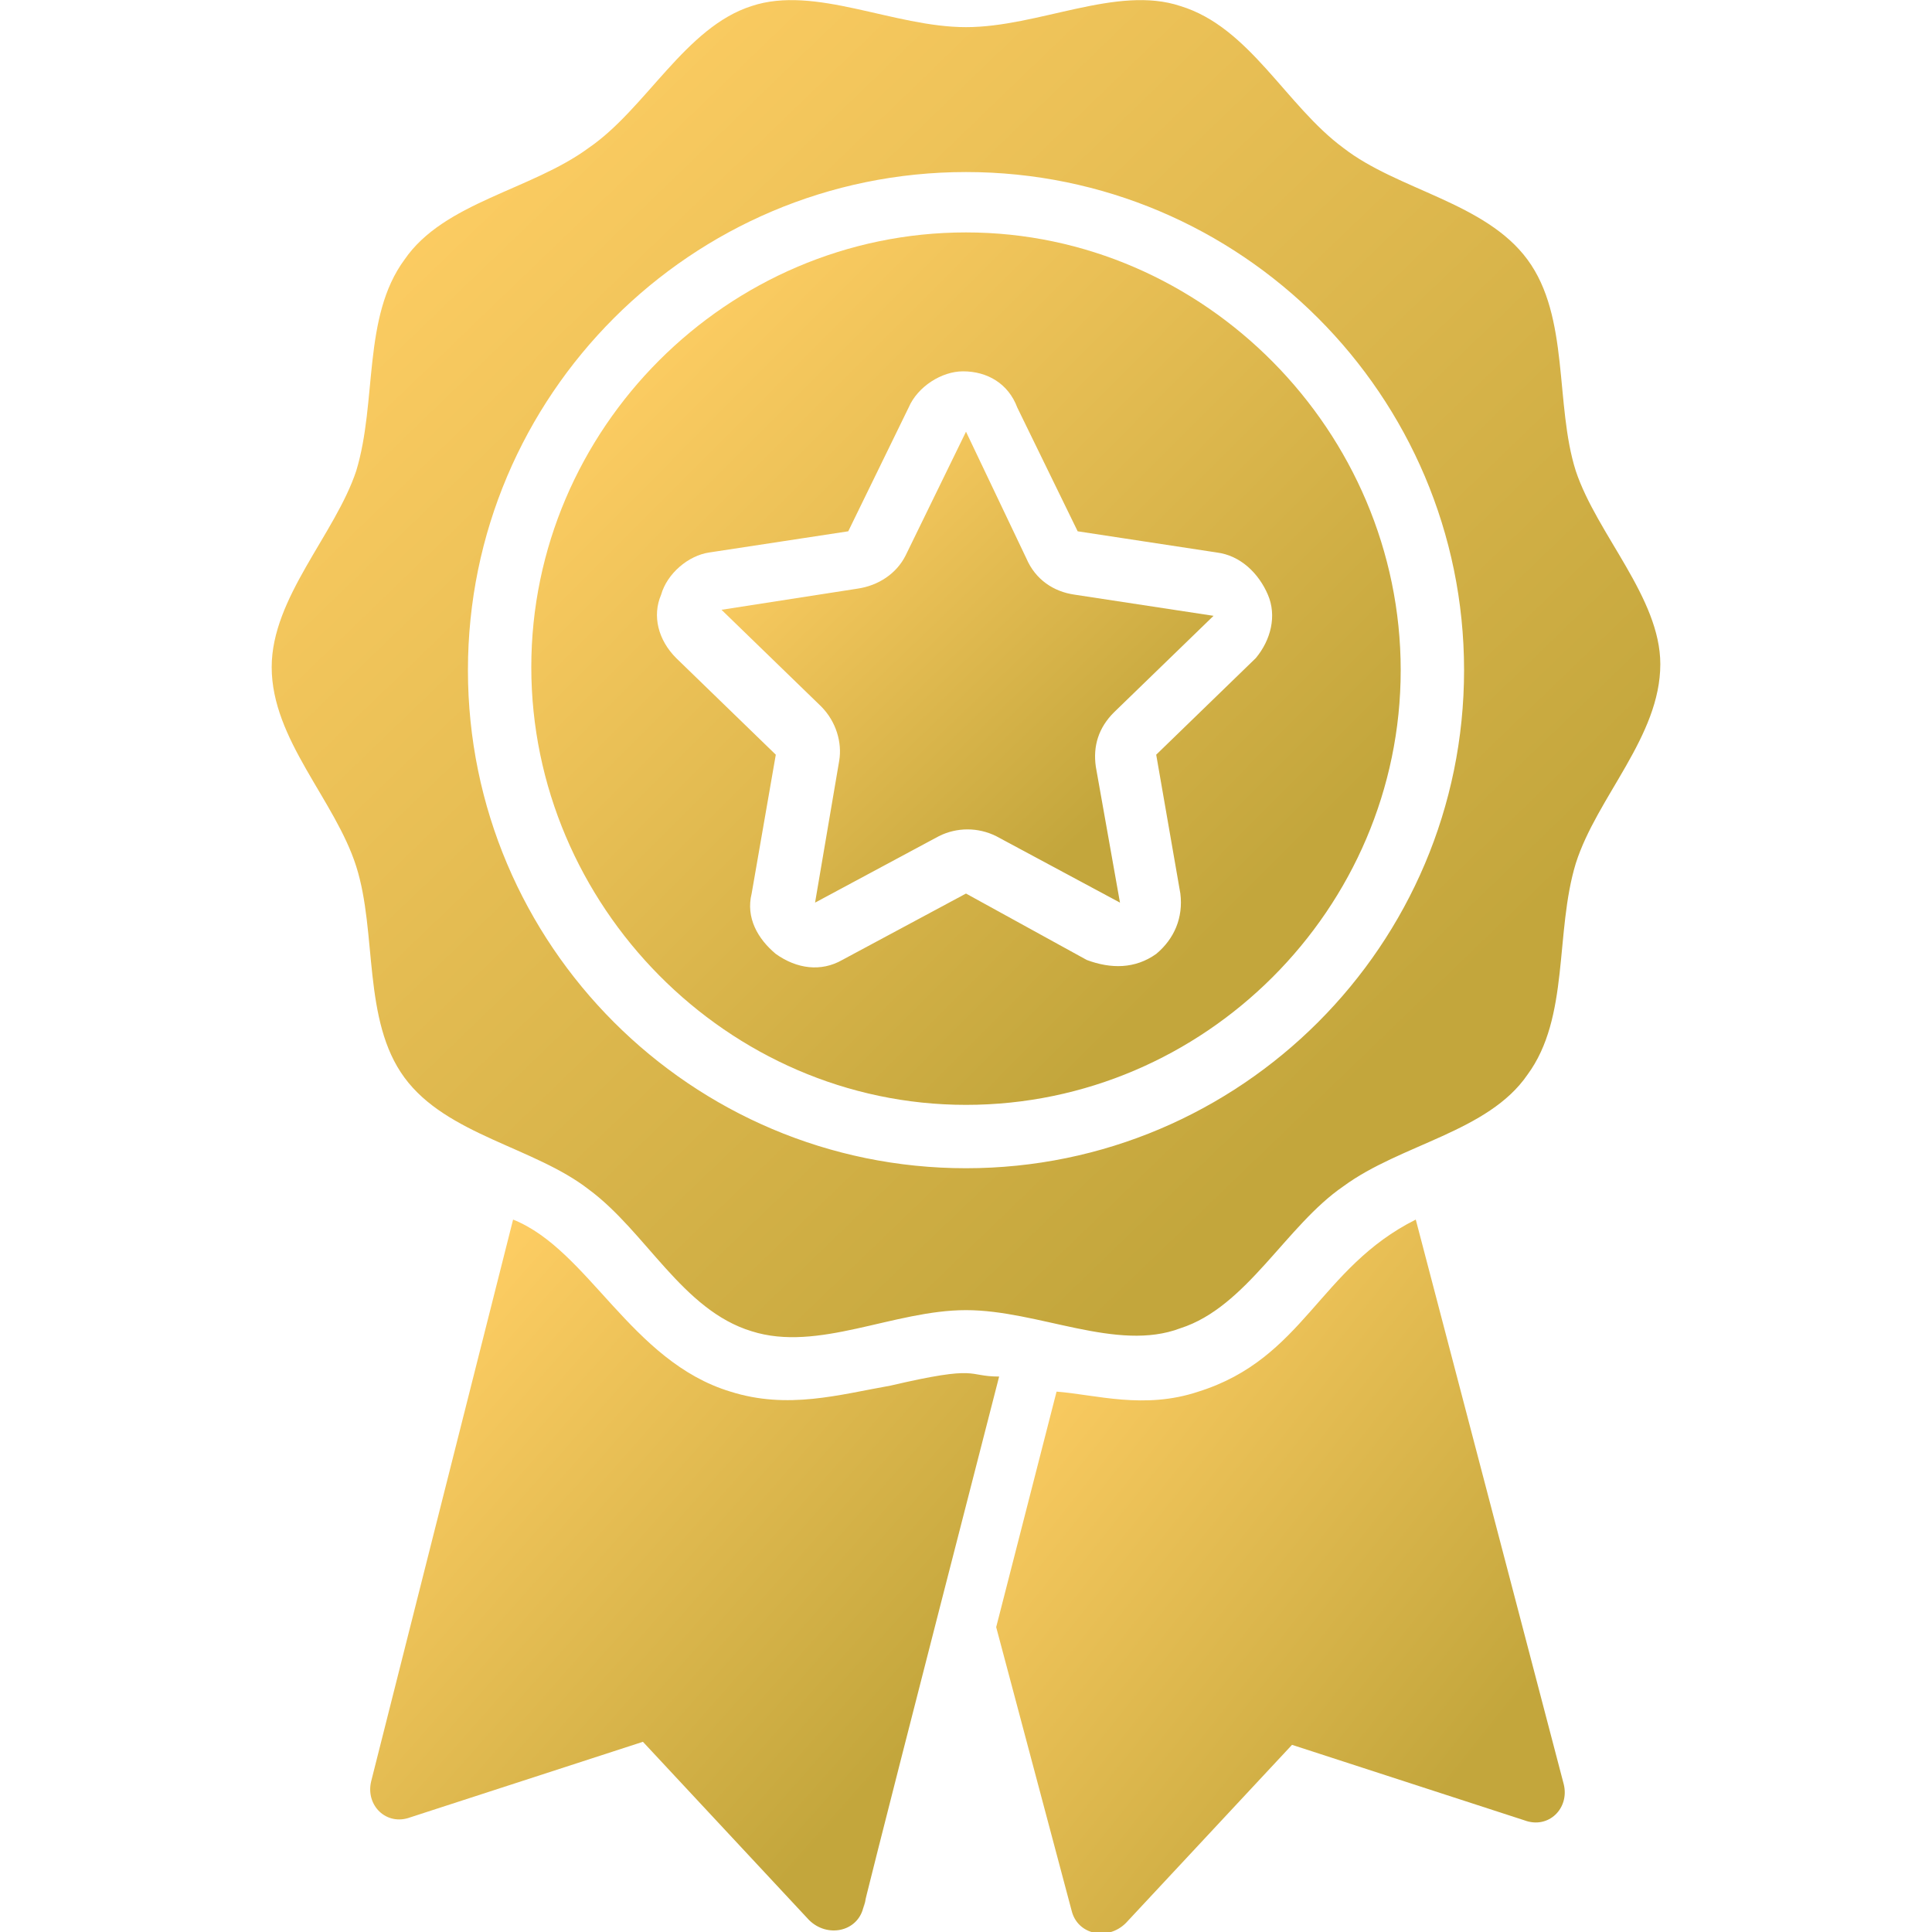
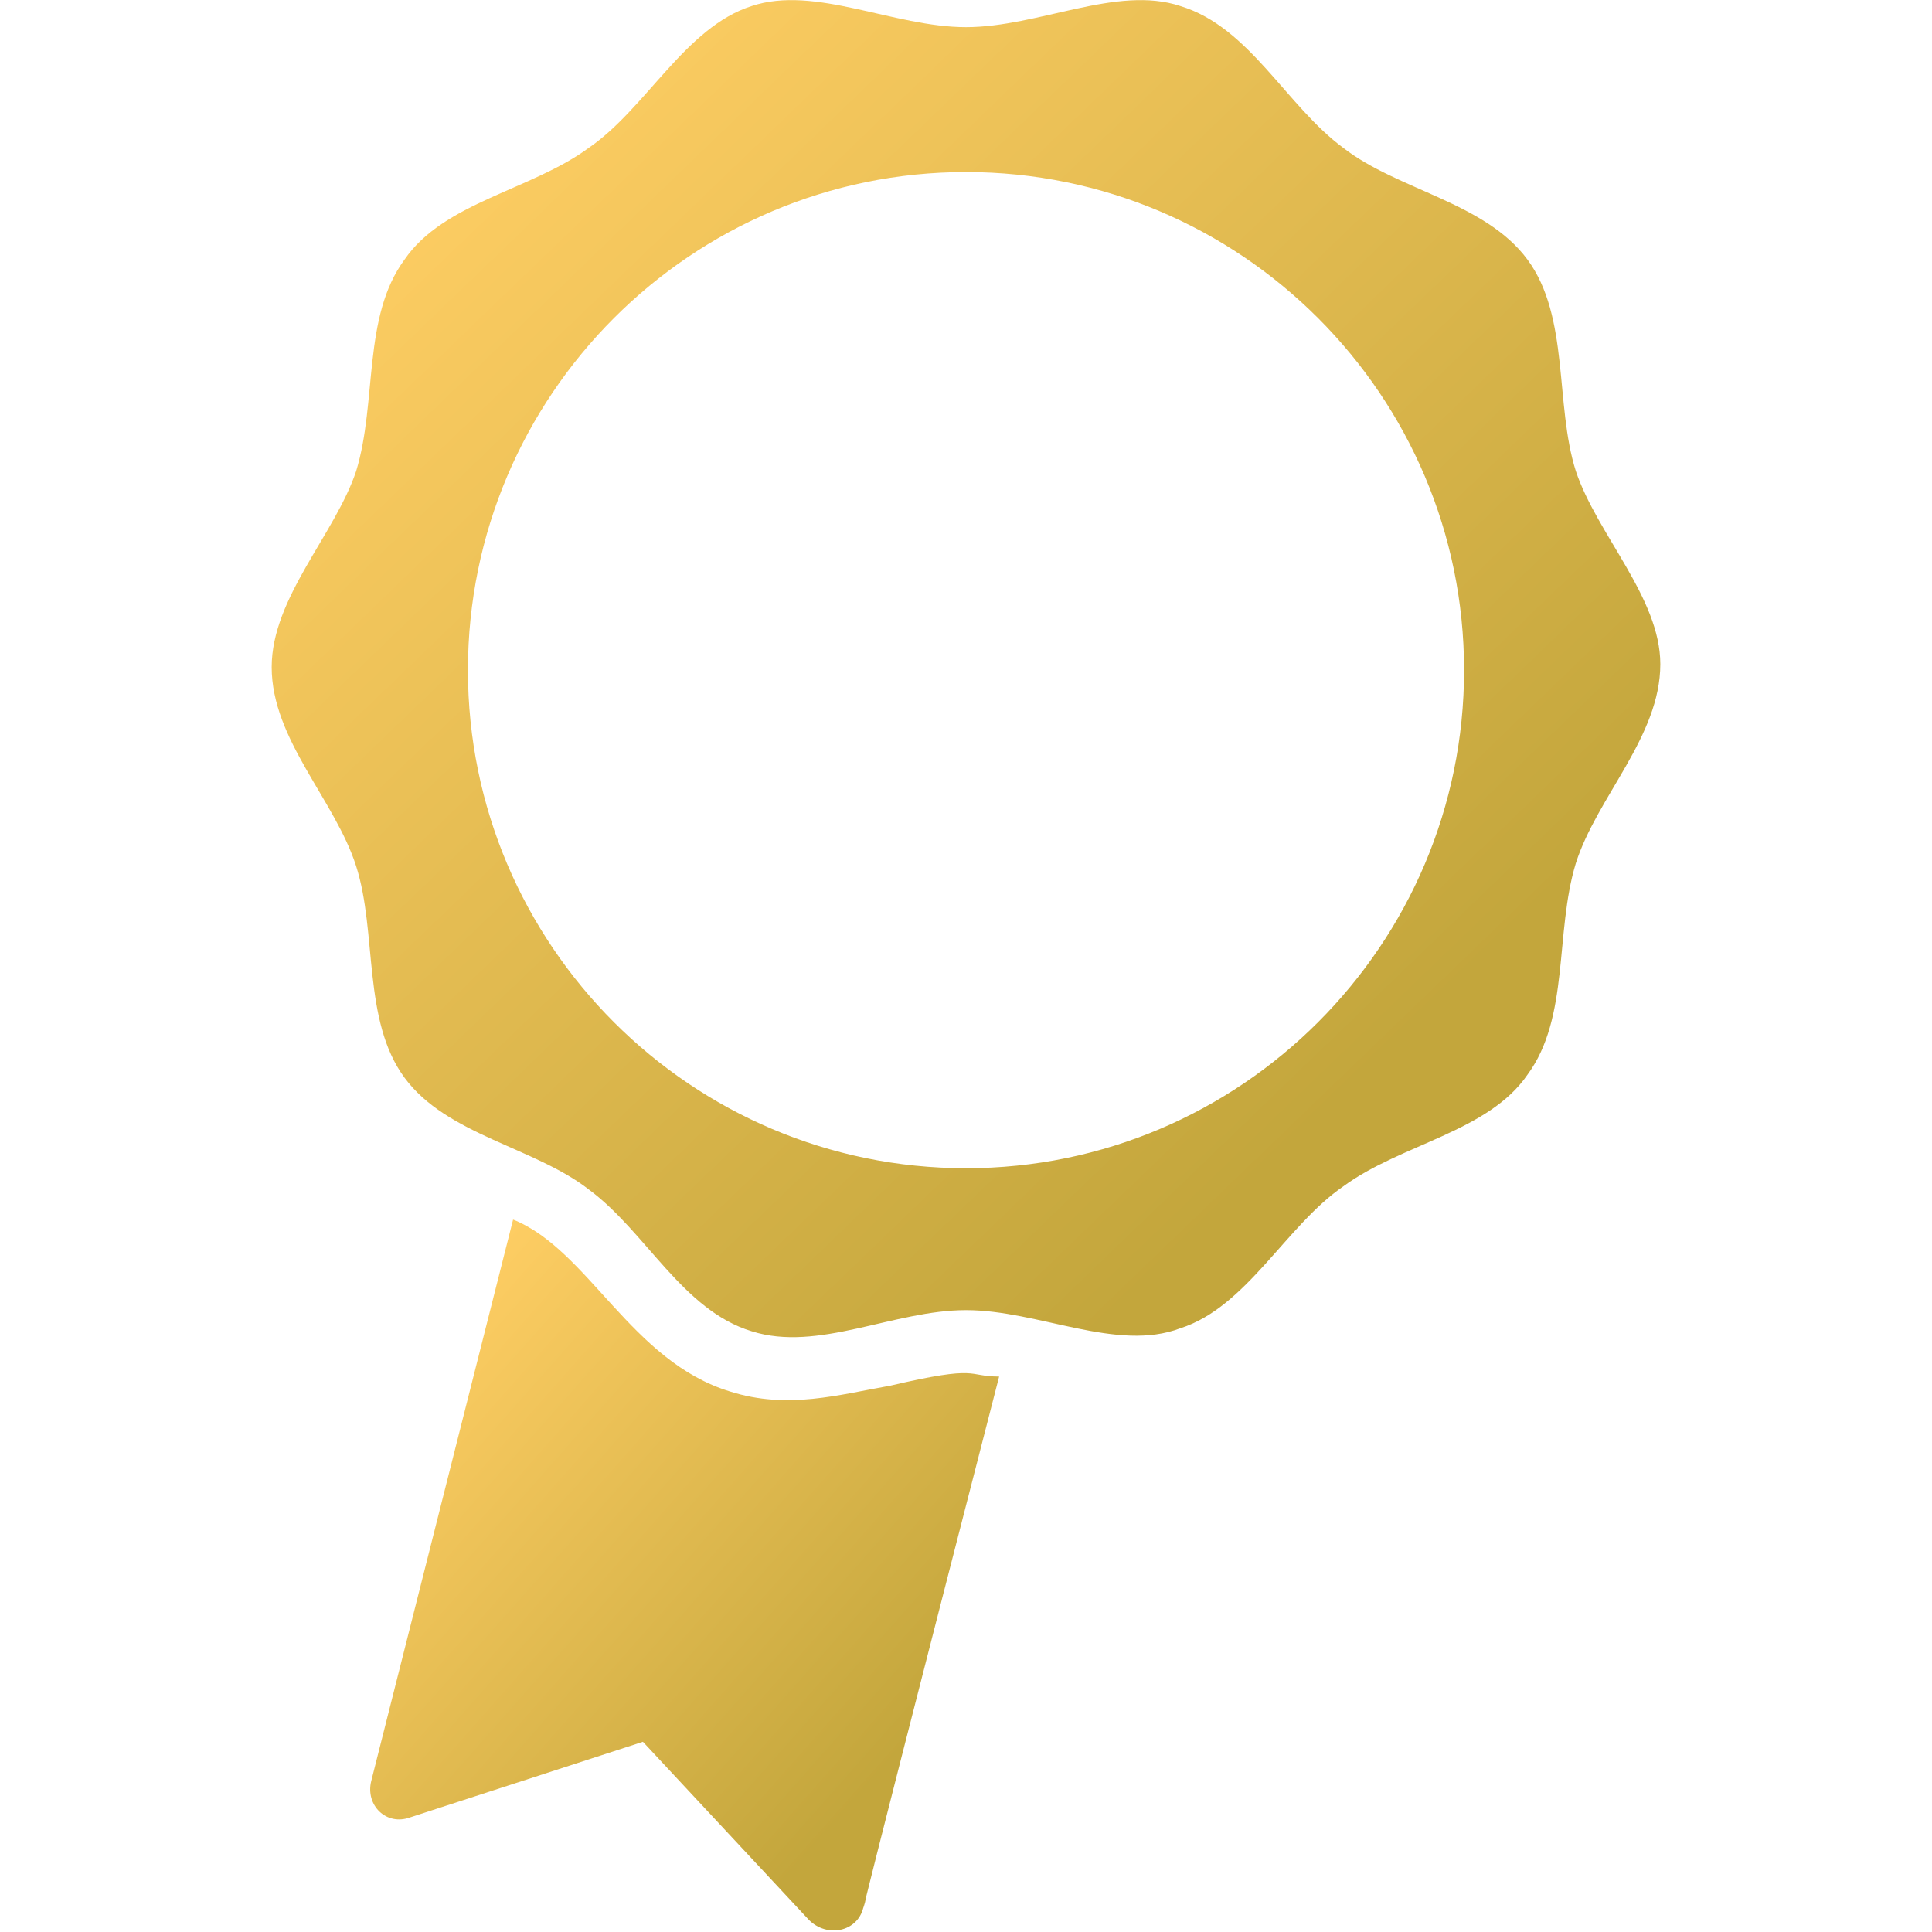
<svg xmlns="http://www.w3.org/2000/svg" width="40" height="40" viewBox="0 0 40 40" fill="none">
  <g clip-path="url(#clip0_0_10010)">
-     <path d="M29.312 25.25C27.312 26.25 27 28.125 24.812 28.812C23.688 29.188 22.688 28.875 21.875 28.812L20.625 33.688L22.188 39.562C22.312 40.062 22.938 40.188 23.312 39.812L26.75 36.125L31.562 37.688C32.062 37.875 32.5 37.438 32.375 36.938L29.312 25.25Z" fill="url(#paint0_linear_0_10010)" />
    <path d="M18.436 28.688C17.373 28.875 16.311 29.188 15.123 28.812C13.061 28.188 12.186 25.875 10.623 25.25L7.686 36.875C7.561 37.375 7.998 37.812 8.498 37.625L13.311 36.062L16.748 39.75C17.123 40.125 17.748 40 17.873 39.5C18.186 38.375 16.811 43.562 20.686 28.5C19.998 28.5 20.311 28.25 18.436 28.688Z" fill="url(#paint1_linear_0_10010)" />
-     <path d="M21.25 11.562L20 8.938L18.75 11.5C18.562 11.875 18.188 12.125 17.75 12.188L14.938 12.625L17 14.625C17.312 14.938 17.438 15.375 17.375 15.75L16.875 18.688L19.438 17.312C19.812 17.125 20.25 17.125 20.625 17.312L23.188 18.688L22.688 15.875C22.625 15.438 22.75 15.062 23.062 14.75L25.125 12.75L22.25 12.312C21.812 12.25 21.438 12 21.25 11.562Z" fill="url(#paint2_linear_0_10010)" />
-     <path d="M20 4.812C15.062 4.812 11 8.875 11 13.812C11 18.75 15.062 22.875 20 22.875C24.938 22.875 29 18.812 29 13.875C29 8.938 24.938 4.812 20 4.812ZM26 13.625L23.938 15.625L24.438 18.5C24.5 19 24.312 19.438 23.938 19.75C23.5 20.062 23 20.062 22.5 19.875L20 18.5L17.438 19.875C17 20.125 16.5 20.062 16.062 19.75C15.688 19.438 15.438 19 15.562 18.5L16.062 15.625L14 13.625C13.625 13.25 13.5 12.75 13.688 12.312C13.812 11.875 14.25 11.5 14.688 11.438L17.562 11L18.812 8.438C19 8 19.5 7.688 19.938 7.688C20.438 7.688 20.875 7.938 21.062 8.438L22.312 11L25.188 11.438C25.688 11.5 26.062 11.875 26.25 12.312C26.438 12.75 26.312 13.25 26 13.625Z" fill="url(#paint3_linear_0_10010)" />
    <path d="M32.625 9.75C32.188 8.375 32.5 6.562 31.625 5.375C30.75 4.187 28.938 3.937 27.812 3.062C26.625 2.187 25.875 0.562 24.438 0.125C23.125 -0.313 21.5 0.562 20 0.562C18.5 0.562 16.875 -0.313 15.562 0.125C14.188 0.562 13.375 2.25 12.188 3.062C11 3.937 9.188 4.187 8.375 5.375C7.5 6.562 7.812 8.312 7.375 9.75C6.938 11.062 5.625 12.375 5.625 13.812C5.625 15.312 6.938 16.562 7.375 17.937C7.812 19.312 7.5 21.125 8.375 22.312C9.25 23.5 11.062 23.75 12.188 24.625C13.375 25.5 14.125 27.125 15.562 27.562C16.938 28 18.5 27.125 20 27.125C21.5 27.125 23.125 28 24.438 27.5C25.812 27.062 26.625 25.375 27.812 24.562C29 23.687 30.812 23.437 31.625 22.25C32.5 21.062 32.188 19.312 32.625 17.875C33.062 16.5 34.375 15.25 34.375 13.75C34.375 12.375 33.062 11.062 32.625 9.75ZM20 24.187C14.312 24.187 9.688 19.562 9.688 13.875C9.688 8.187 14.312 3.562 20 3.562C25.688 3.562 30.312 8.187 30.312 13.875C30.312 19.562 25.688 24.187 20 24.187Z" fill="url(#paint4_linear_0_10010)" />
  </g>
  <defs>
    <linearGradient id="paint0_linear_0_10010" x1="30.625" y1="36.244" x2="20.556" y2="28.226" gradientUnits="userSpaceOnUse">
      <stop stop-color="#C3A63C" />
      <stop offset="1" stop-color="#FFCE64" />
    </linearGradient>
    <linearGradient id="paint1_linear_0_10010" x1="18.725" y1="36.198" x2="8.515" y2="27.165" gradientUnits="userSpaceOnUse">
      <stop stop-color="#C3A63C" />
      <stop offset="1" stop-color="#FFCE64" />
    </linearGradient>
    <linearGradient id="paint2_linear_0_10010" x1="23.591" y1="16.19" x2="16.784" y2="9.076" gradientUnits="userSpaceOnUse">
      <stop stop-color="#C3A63C" />
      <stop offset="1" stop-color="#FFCE64" />
    </linearGradient>
    <linearGradient id="paint3_linear_0_10010" x1="26.29" y1="18.248" x2="13.666" y2="5.668" gradientUnits="userSpaceOnUse">
      <stop stop-color="#C3A63C" />
      <stop offset="1" stop-color="#FFCE64" />
    </linearGradient>
    <linearGradient id="paint4_linear_0_10010" x1="30.047" y1="20.594" x2="10.713" y2="0.514" gradientUnits="userSpaceOnUse">
      <stop stop-color="#C3A63C" />
      <stop offset="1" stop-color="#FFCE64" />
    </linearGradient>
    <clipPath id="clip0_0_10010">
      <rect width="40" height="40" fill="white" />
    </clipPath>
  </defs>
</svg>